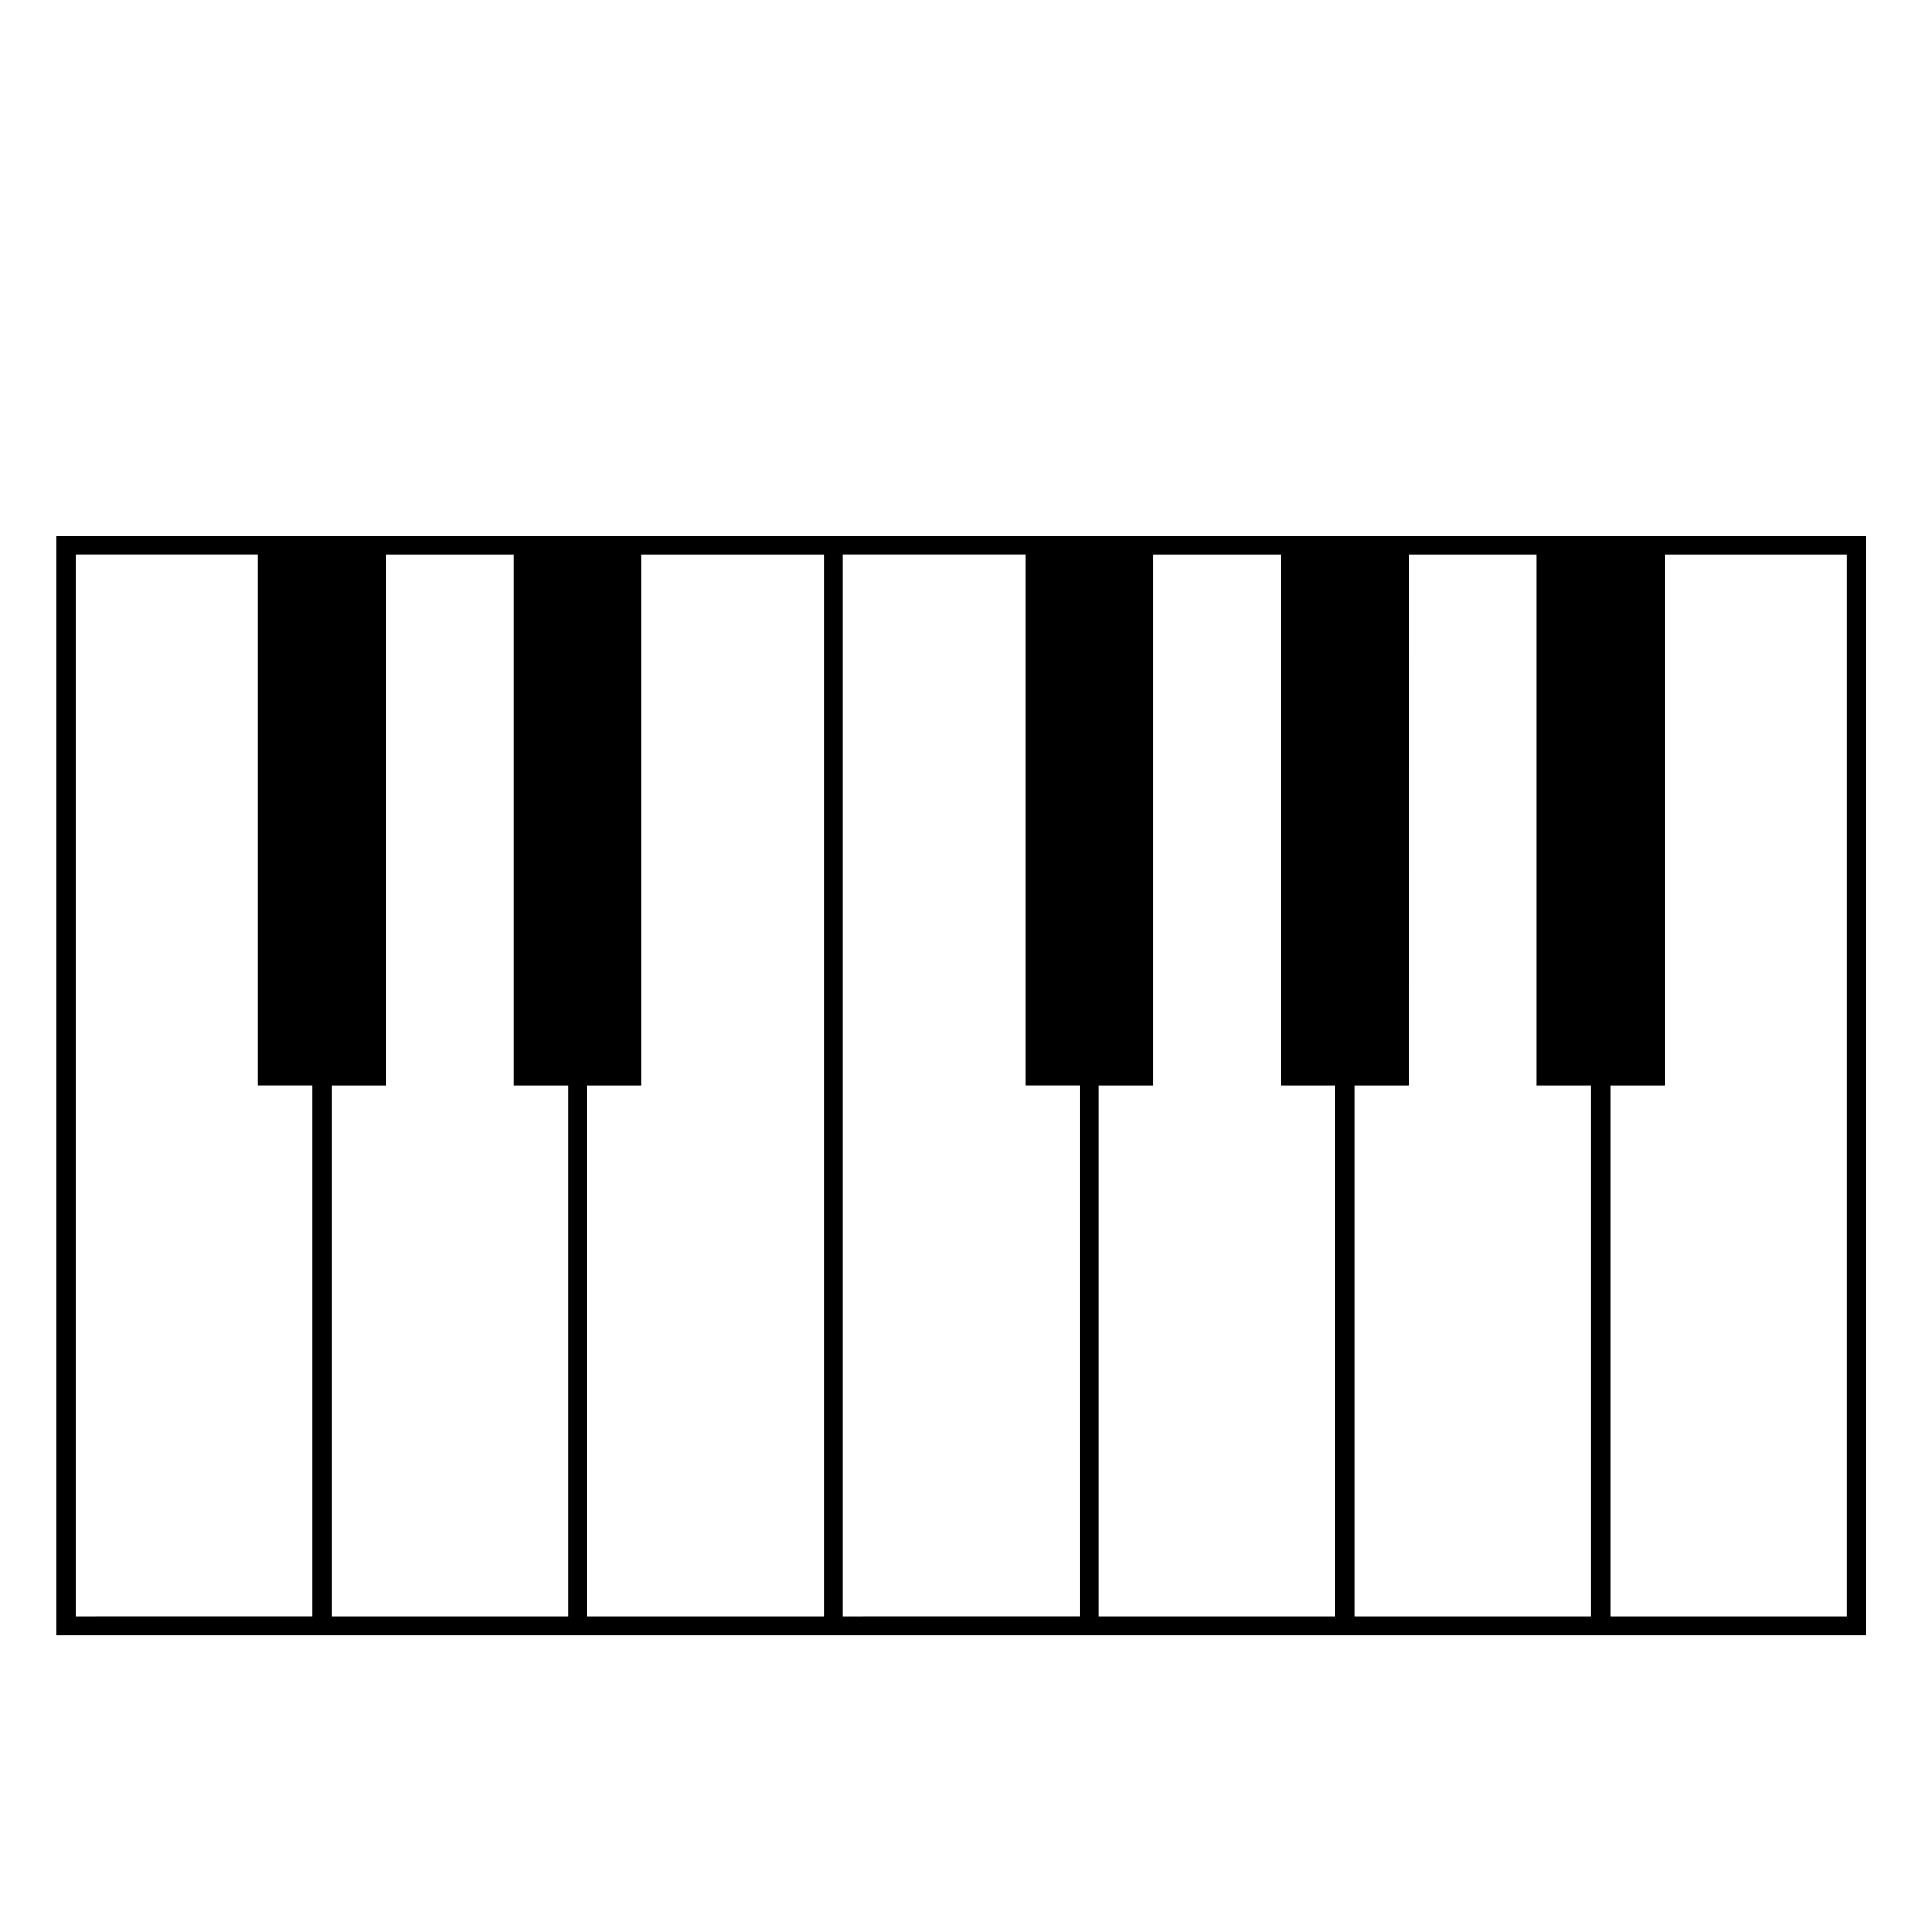
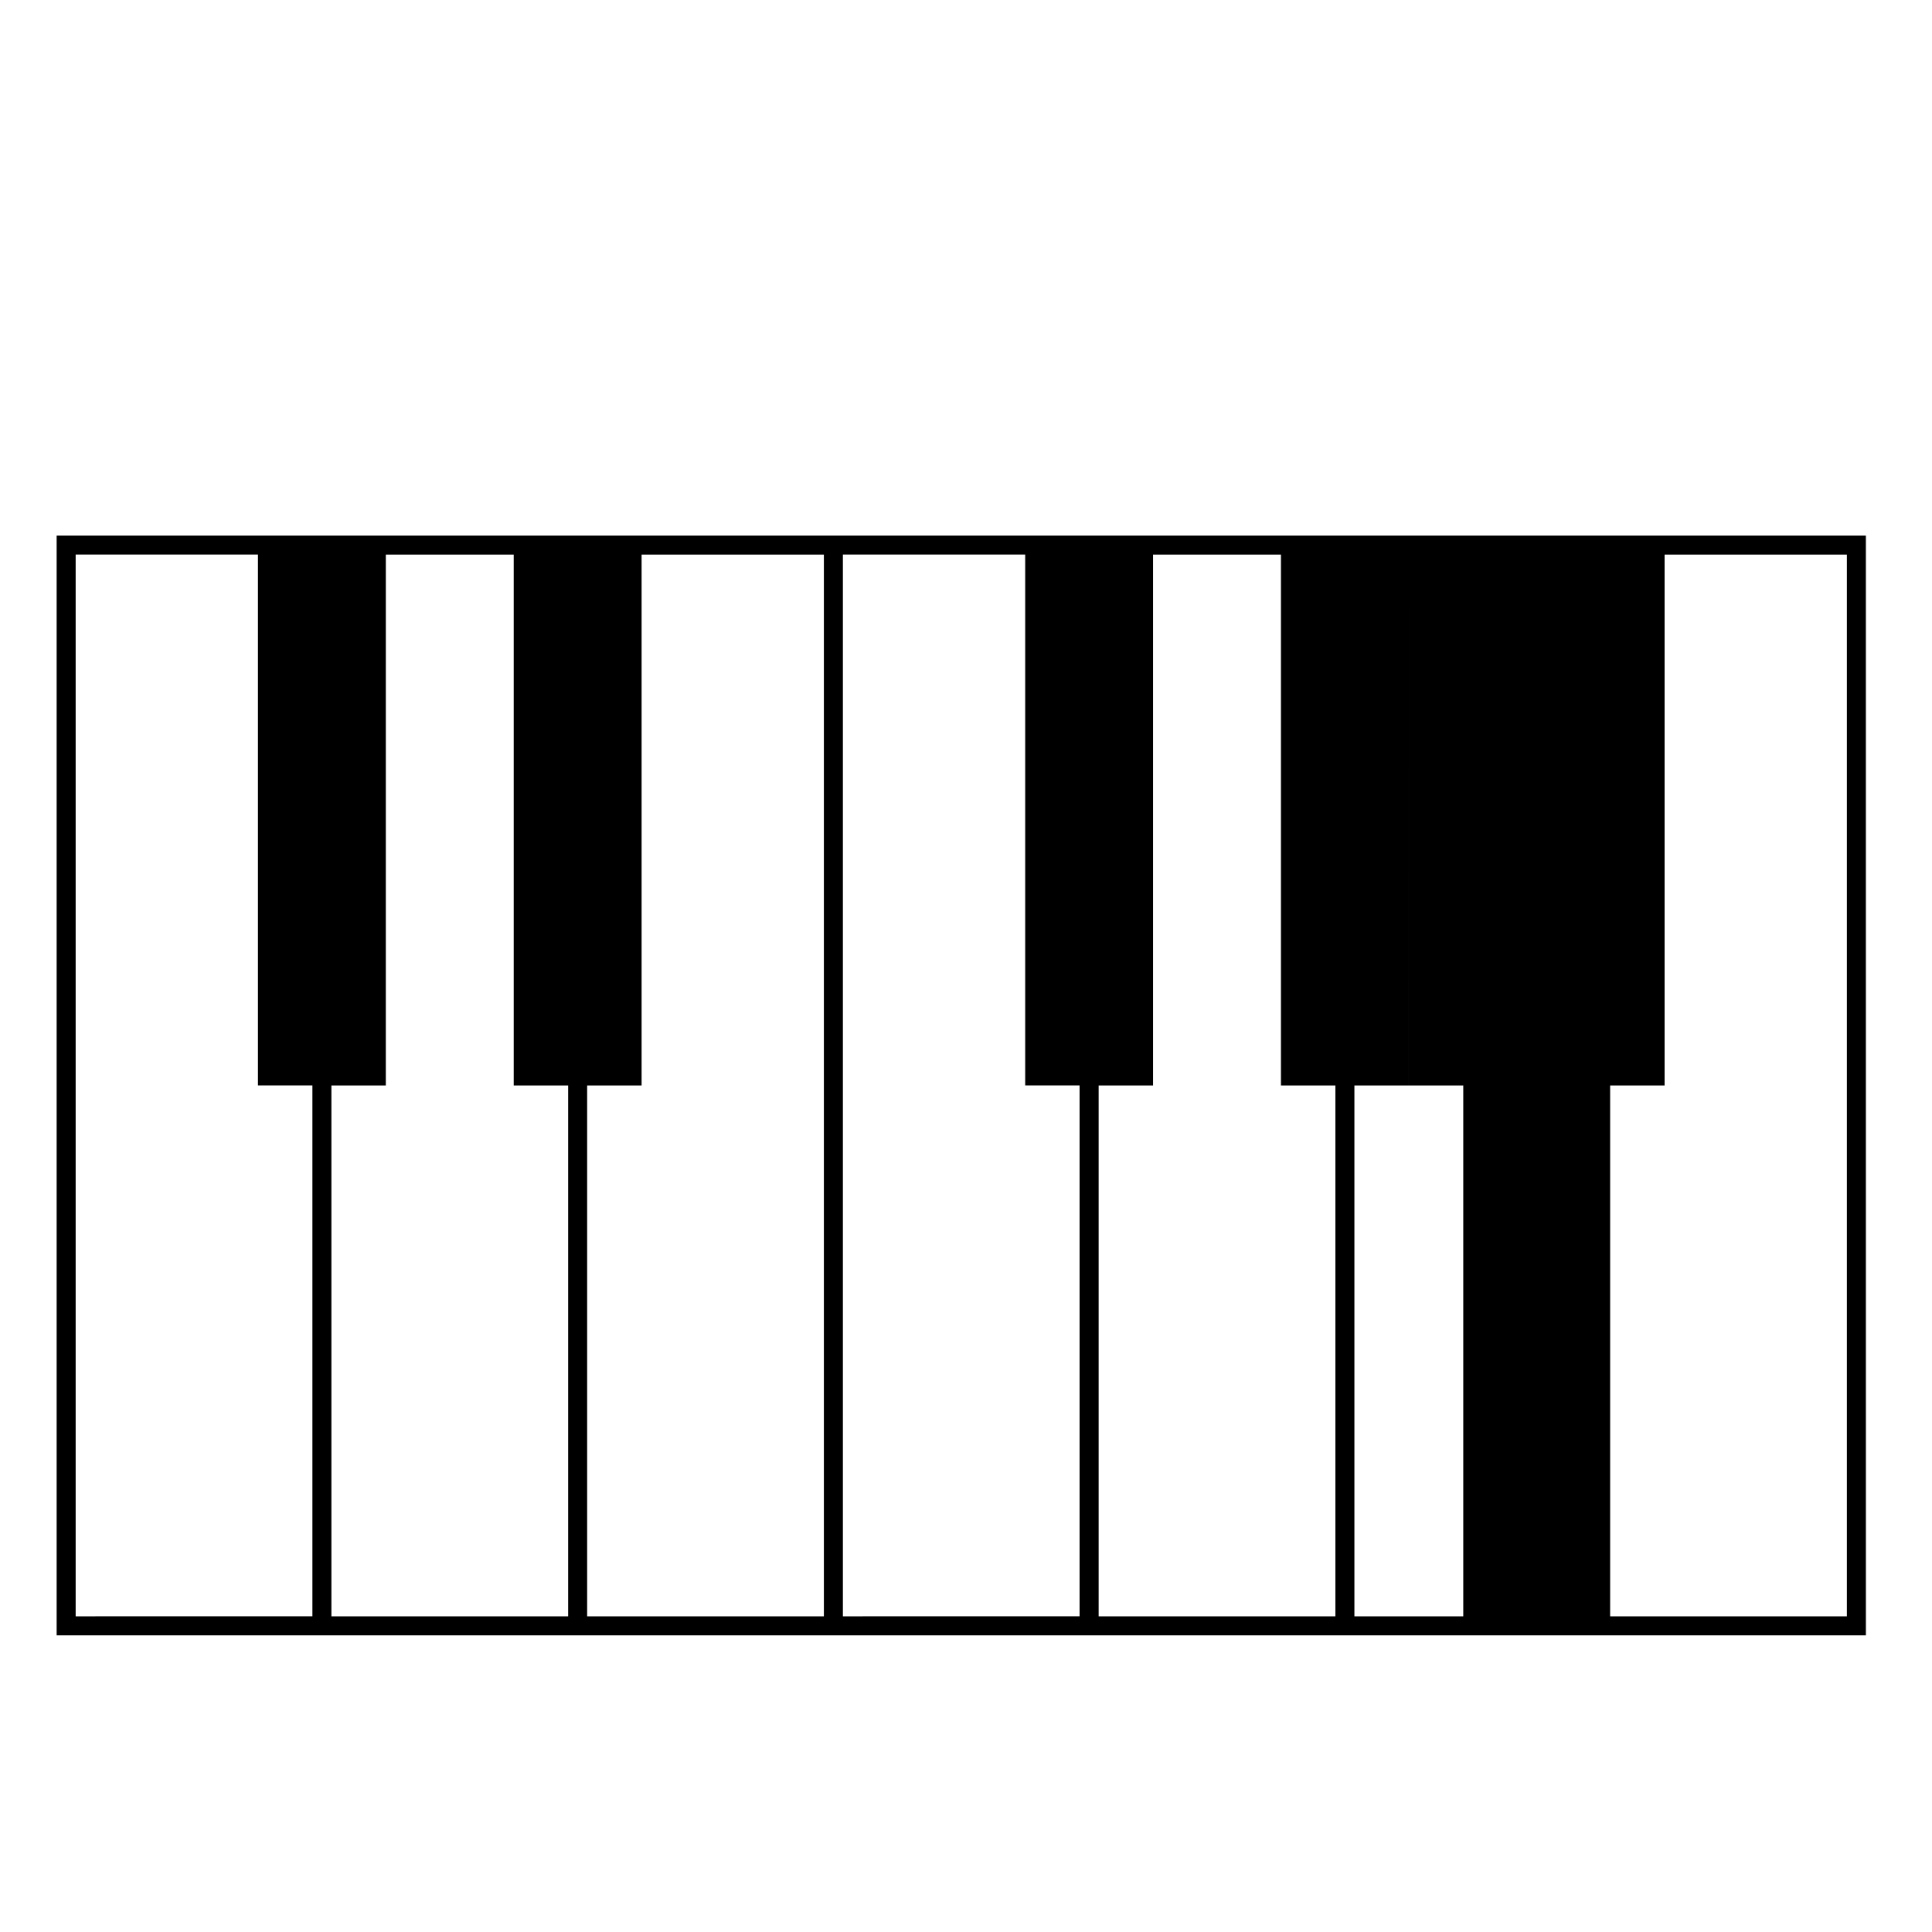
<svg xmlns="http://www.w3.org/2000/svg" fill="#000000" width="800px" height="800px" version="1.1" viewBox="144 144 512 512">
-   <path d="m570.7 285.93h-411.69v291.45h479.47l-0.004-291.45zm-406.65 286.41v-281.37h48.309v140.68h14.43v140.68zm67.777 0v-140.68h14.418l0.004-140.68h33.891v140.68h14.426v140.68zm67.773 0v-140.68h14.43v-140.68h48.305v281.37zm67.777 0v-281.37h48.309v140.68h14.414v140.68zm67.777 0v-140.68h14.418v-140.68h33.895v140.68h14.426v140.68zm67.777 0v-140.68h14.418l0.004-140.68h33.887v140.68h14.426v140.68zm130.51 0h-62.738v-140.68h14.434v-140.68h48.305z" />
+   <path d="m570.7 285.93h-411.69v291.45h479.47l-0.004-291.45zm-406.65 286.41v-281.37h48.309v140.68h14.43v140.68zm67.777 0v-140.68h14.418l0.004-140.68h33.891v140.68h14.426v140.68zm67.773 0v-140.68h14.43v-140.68h48.305v281.37zm67.777 0v-281.37h48.309v140.68h14.414v140.68zm67.777 0v-140.68h14.418v-140.68h33.895v140.68h14.426v140.68zm67.777 0v-140.68h14.418l0.004-140.68v140.68h14.426v140.68zm130.51 0h-62.738v-140.68h14.434v-140.68h48.305z" />
</svg>